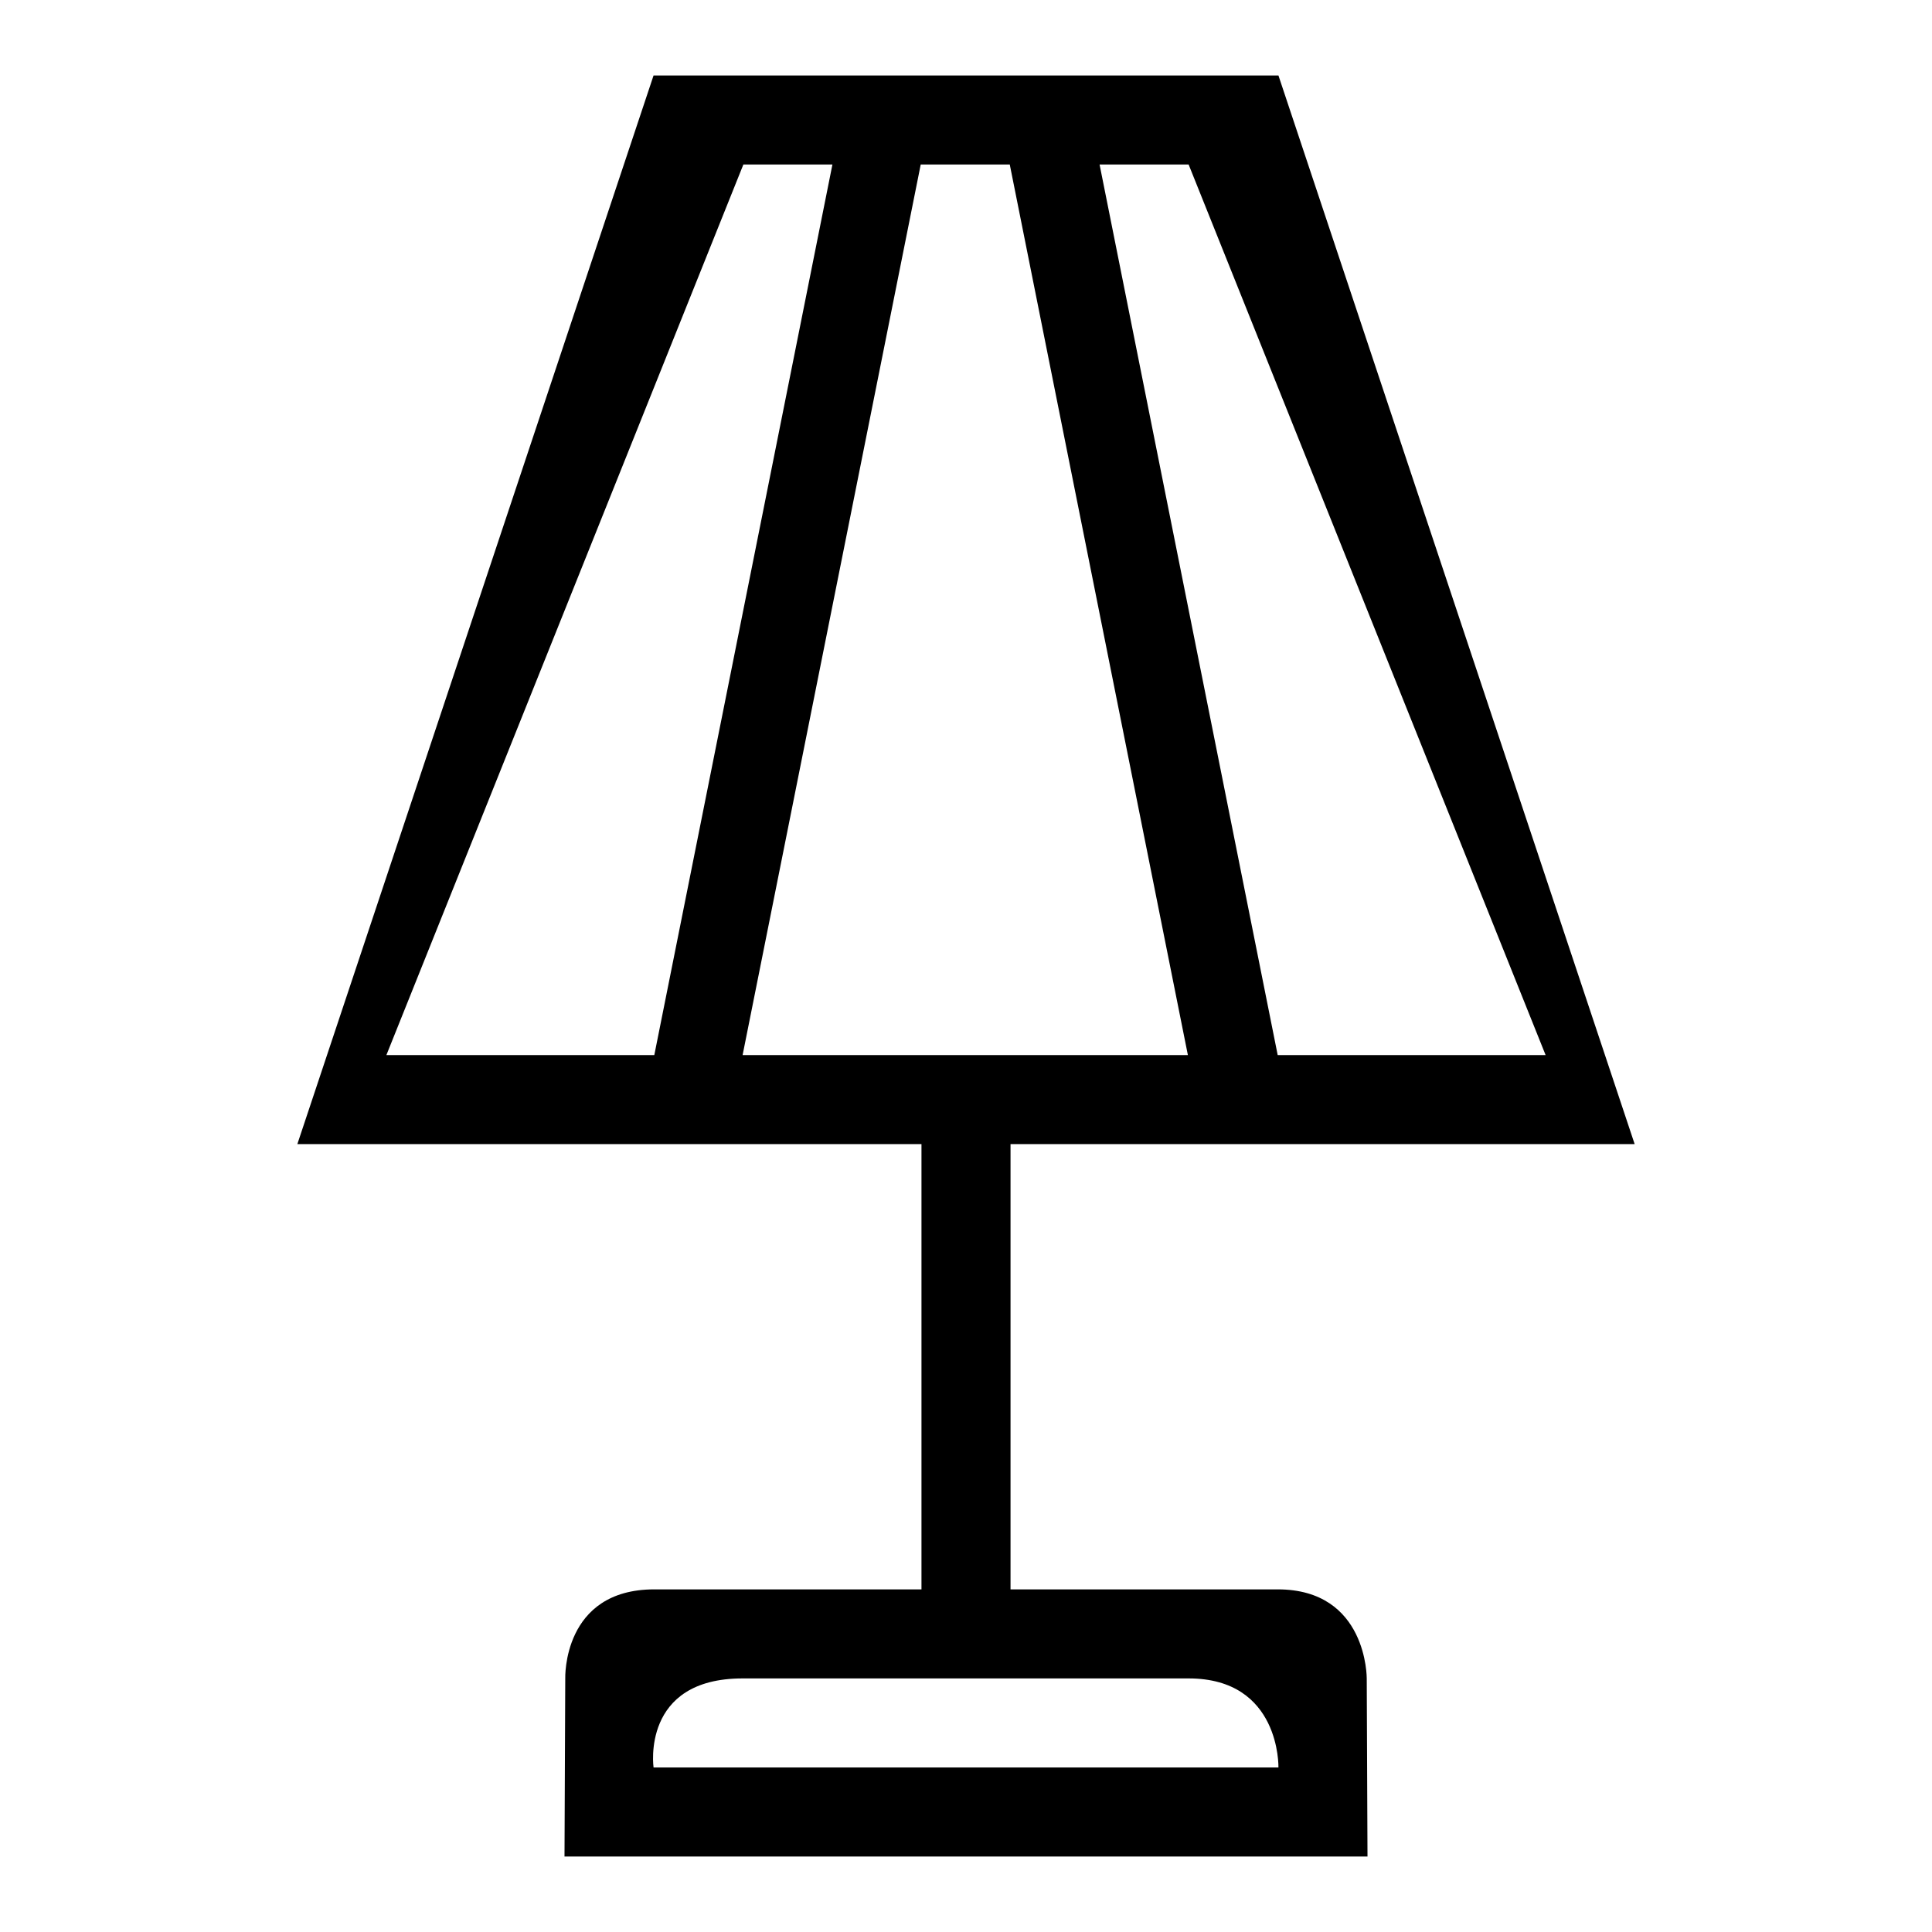
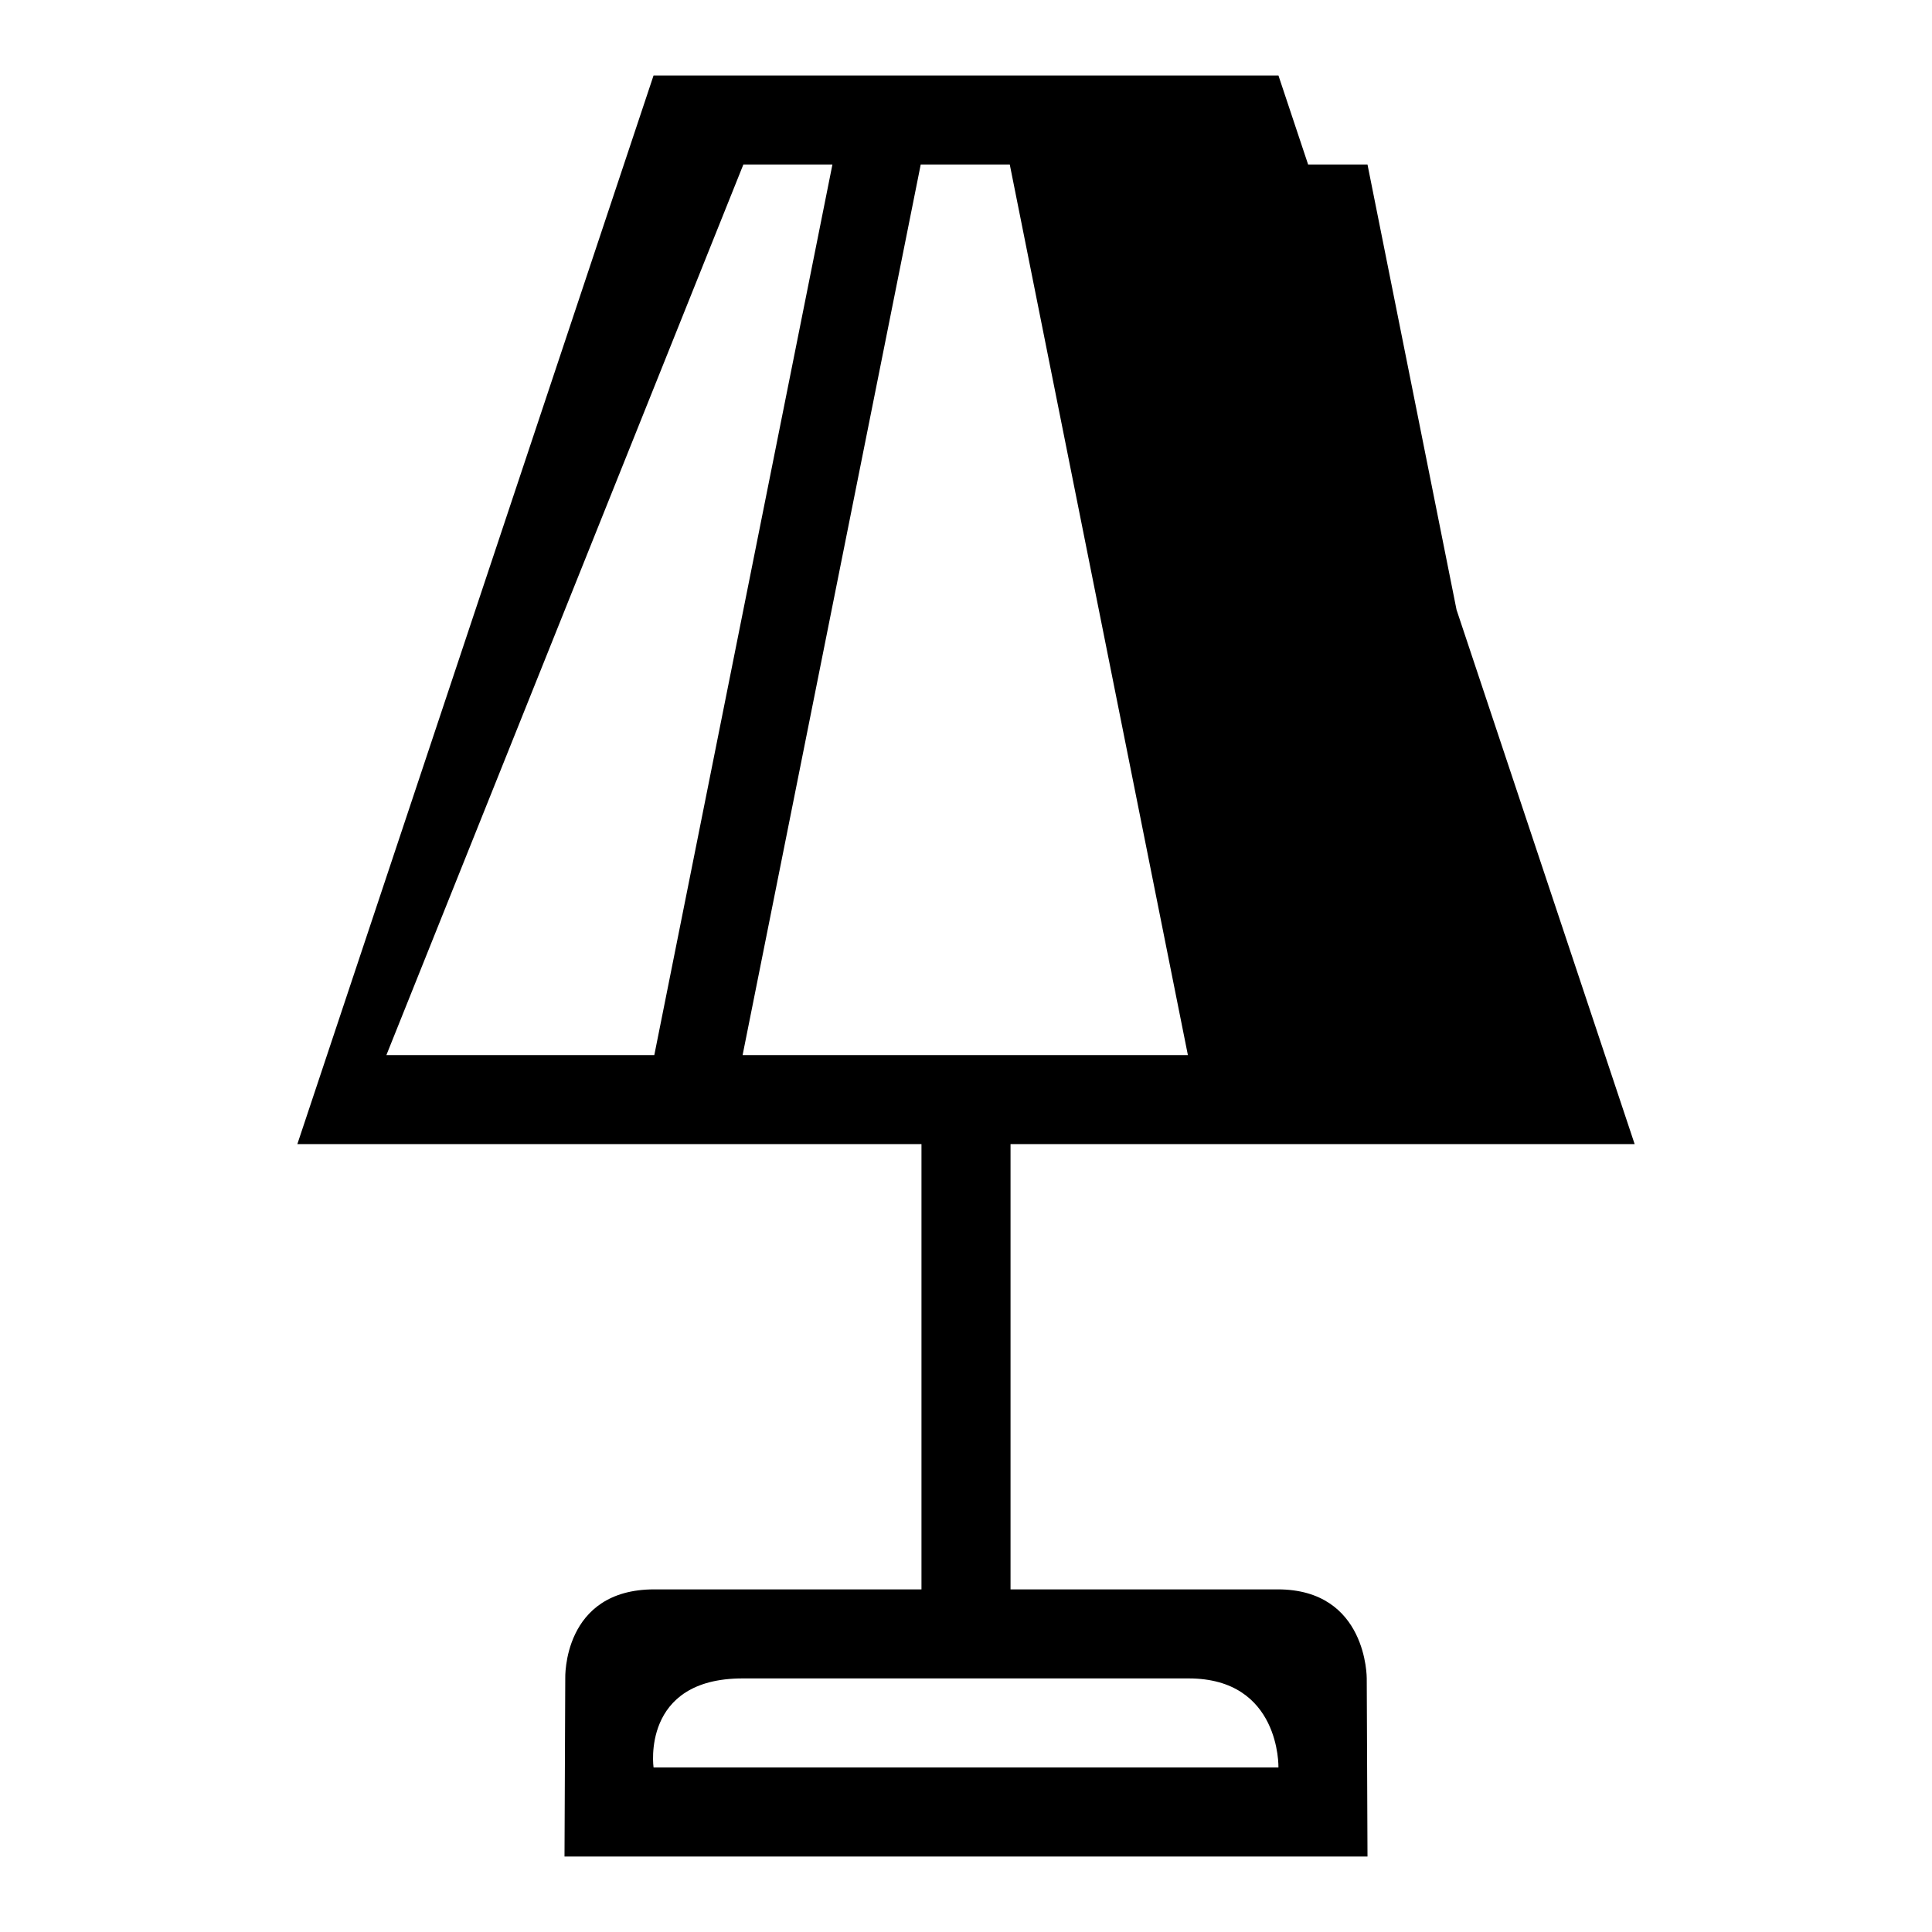
<svg xmlns="http://www.w3.org/2000/svg" version="1.1" x="0px" y="0px" viewBox="0 0 256 256" enable-background="new 0 0 256 256" xml:space="preserve">
  <g>
-     <path fill="#000000" d="M169.3,210.6c-11.3,0-35.4,0-35.4,0v-59h82.7L169.4,10H86.6L39.4,151.6h82.7v59c0,0-24.1,0-35.4,0 c-12.2,0-11.8,11.8-11.8,11.8L74.8,246h106.4l-0.1-23.6C181.1,222.4,181.2,210.6,169.3,210.6z M157.5,21.8l47.3,118 c0,0-14.9,0-35.5,0l-23.6-118C152.7,21.8,157.5,21.8,157.5,21.8z M51.2,139.8l47.3-118c0,0,5.8,0,11.8,0l-23.6,118 C82.1,139.8,51.2,139.8,51.2,139.8z M98.4,139.8l23.6-118h11.8l23.6,118H98.4z M169.4,234.2H86.6c0,0-1.7-11.8,11.8-11.8h59.1 C169.7,222.4,169.4,234.2,169.4,234.2z" />
+     <path fill="#000000" d="M169.3,210.6c-11.3,0-35.4,0-35.4,0v-59h82.7L169.4,10H86.6L39.4,151.6h82.7v59c0,0-24.1,0-35.4,0 c-12.2,0-11.8,11.8-11.8,11.8L74.8,246h106.4l-0.1-23.6C181.1,222.4,181.2,210.6,169.3,210.6z M157.5,21.8l47.3,118 l-23.6-118C152.7,21.8,157.5,21.8,157.5,21.8z M51.2,139.8l47.3-118c0,0,5.8,0,11.8,0l-23.6,118 C82.1,139.8,51.2,139.8,51.2,139.8z M98.4,139.8l23.6-118h11.8l23.6,118H98.4z M169.4,234.2H86.6c0,0-1.7-11.8,11.8-11.8h59.1 C169.7,222.4,169.4,234.2,169.4,234.2z" />
  </g>
</svg>